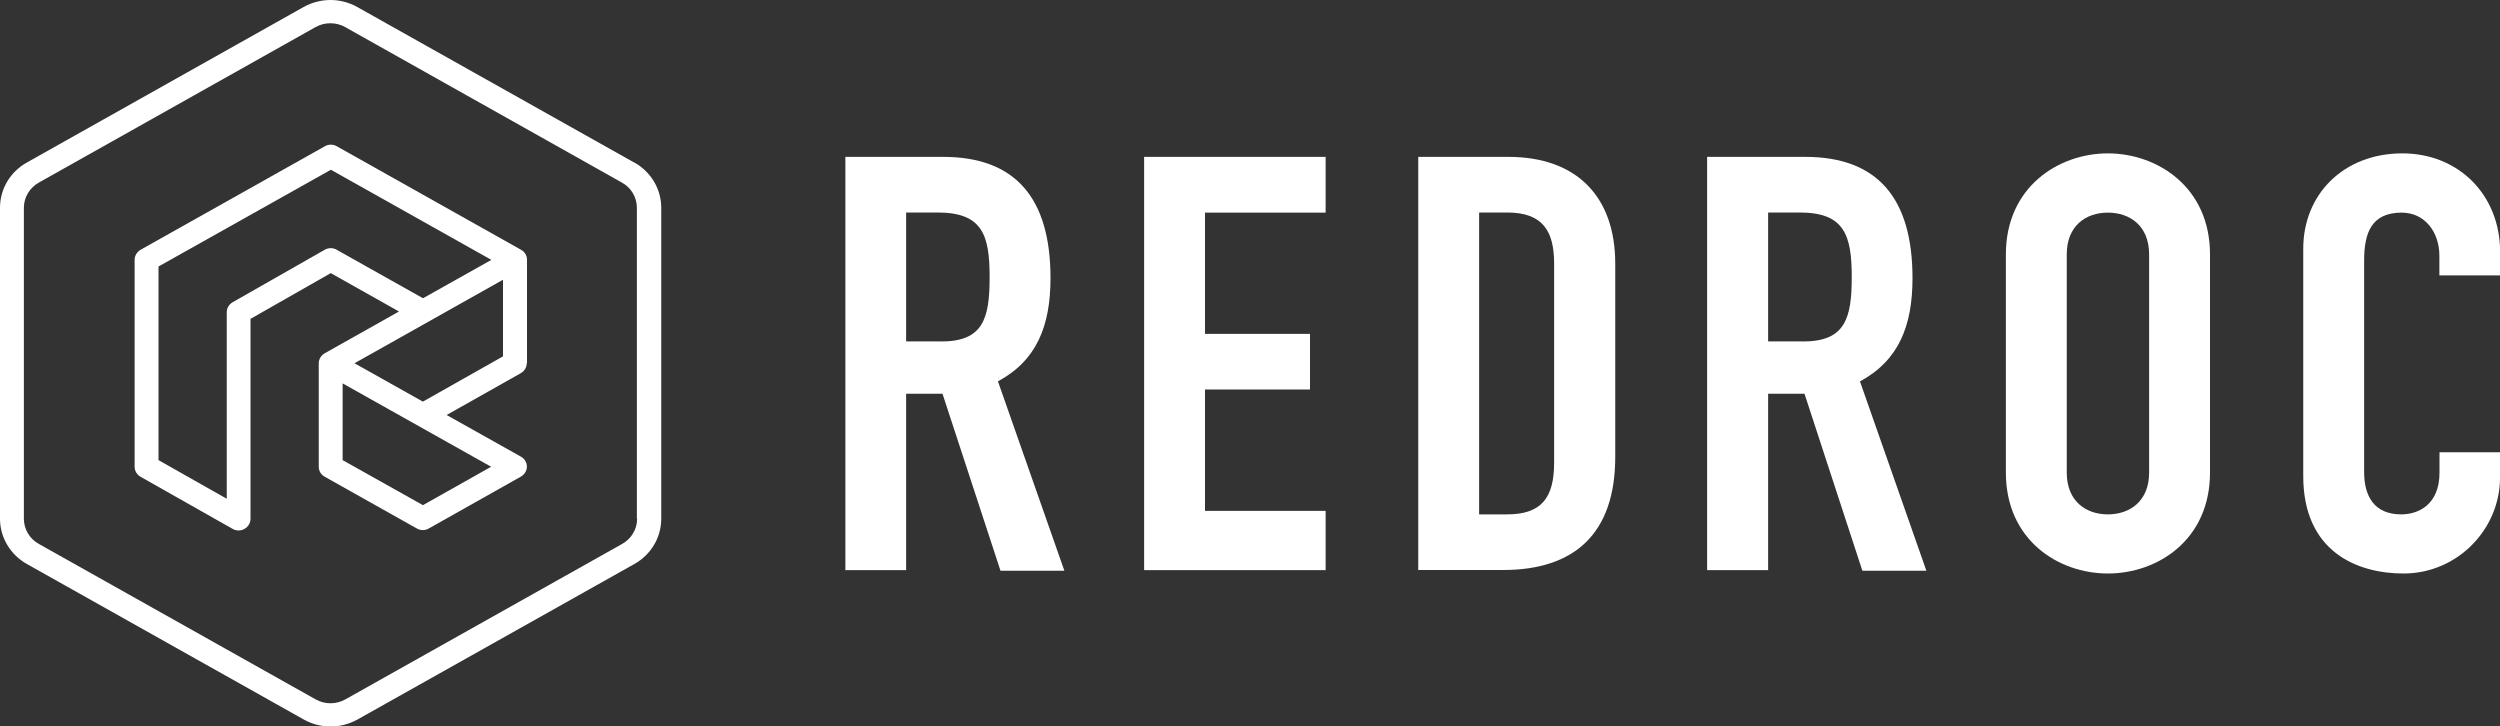
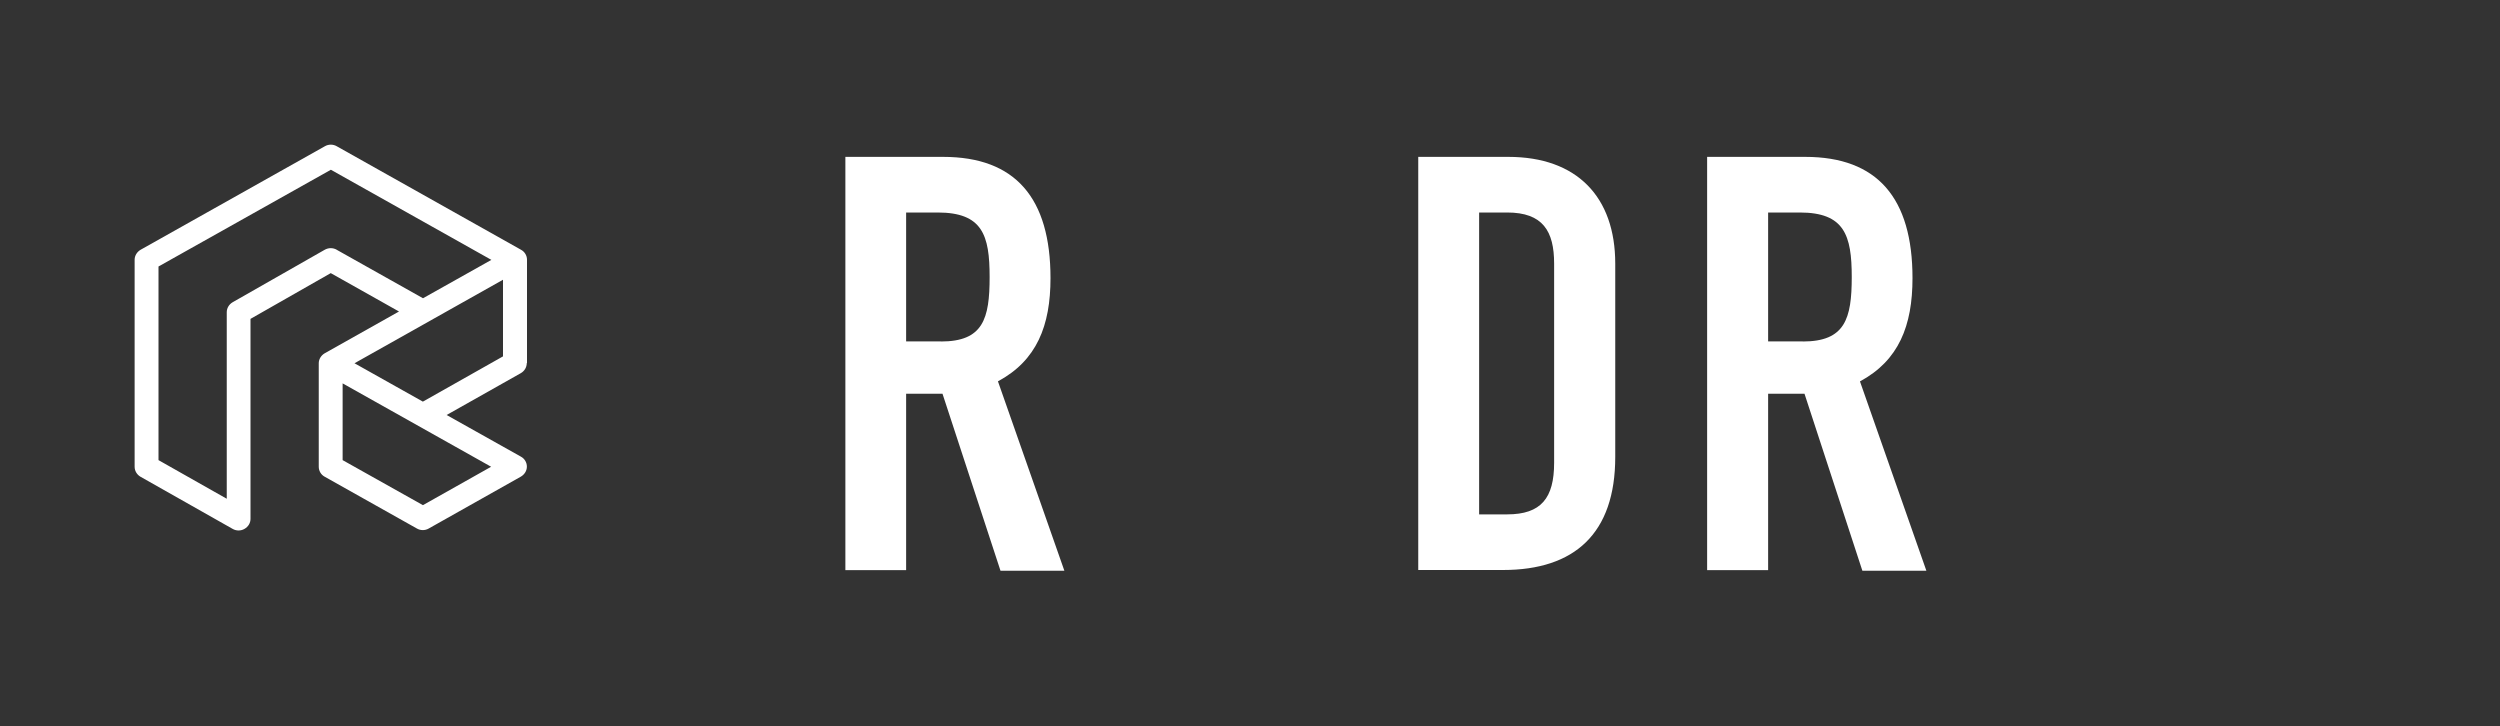
<svg xmlns="http://www.w3.org/2000/svg" id="Layer_2" data-name="Layer 2" viewBox="0 0 200 58.11">
  <rect x="0" y="0" width="200" height="58.11" fill="#333333" stroke="none" />
  <defs>
    <style>
      .cls-1 {
      fill: #fff;
      }
    </style>
  </defs>
  <g id="Layer_1-2" data-name="Layer 1">
    <g>
-       <polygon class="cls-1" points="91.53 12.55 106.05 12.55 106.05 17.01 96.4 17.01 96.4 26.71 104.8 26.71 104.8 31.16 96.4 31.16 96.4 40.87 106.05 40.87 106.05 45.61 91.53 45.61 91.53 12.55" />
      <path class="cls-1" d="m113.46,12.55h7.21c5.48,0,8.55,3.2,8.55,8.54v15.46c0,6.13-3.25,9.05-8.98,9.05h-6.78V12.55Zm4.87,28.6h2.24c2.72,0,3.76-1.3,3.76-4.13v-15.93c0-2.6-.9-4.09-3.76-4.09h-2.24v24.14Z" />
-       <path class="cls-1" d="m160.47,20.35c0-5.39,4.21-8.08,8.16-8.08s8.17,2.69,8.17,8.08v17.46c0,5.38-4.19,8.07-8.17,8.07s-8.16-2.69-8.16-8.07v-17.46Zm4.87,17.46c0,2.27,1.52,3.34,3.29,3.34s3.3-1.07,3.3-3.34v-17.46c0-2.28-1.53-3.34-3.3-3.34s-3.29,1.06-3.29,3.34v17.46Z" />
-       <path class="cls-1" d="m200,38.22c0,4.09-3.38,7.66-7.72,7.66-3.73,0-8.02-1.76-8.02-7.79v-18.2c0-4.32,3.2-7.62,7.93-7.62,4.47,0,7.82,3.29,7.82,7.9v1.86h-4.86v-1.58c0-1.86-1.15-3.44-3.01-3.44-2.43,0-3.01,1.62-3.01,3.85v16.9c0,1.9.78,3.39,2.97,3.39,1.34,0,3.06-.75,3.06-3.34v-1.63h4.86v2.05Z" />
      <path class="cls-1" d="m79.83,30.51c3.11-1.67,4.21-4.45,4.21-8.26,0-6.41-2.81-9.7-8.59-9.7h-7.82v33.06h4.86v-14.11h2.91l4.64,14.16h5.11l-5.31-15.14Zm-4.57-3.2h-2.77v-10.31h2.52c3.59,0,4.16,1.81,4.16,5.16s-.52,5.16-3.9,5.16Z" />
      <path class="cls-1" d="m148.8,30.51c3.1-1.67,4.2-4.45,4.2-8.26,0-6.41-2.81-9.7-8.58-9.7h-7.85v33.06h4.88v-14.11h2.91l4.63,14.16h5.12l-5.31-15.14Zm-4.58-3.2h-2.77v-10.31h2.53c3.57,0,4.16,1.81,4.16,5.16s-.54,5.16-3.92,5.16Z" />
-       <path class="cls-1" d="m50.73,13h0s0,0,0,0L28.58.56C27.92.19,27.18,0,26.44,0c-.74,0-1.48.19-2.15.56L2.15,13C.82,13.74,0,15.12,0,16.62v24.88c0,1.49.82,2.87,2.15,3.62l22.15,12.44c.66.37,1.41.56,2.15.56.74,0,1.48-.19,2.15-.56l22.15-12.44c1.33-.75,2.15-2.12,2.15-3.62v-24.88c0-1.49-.82-2.87-2.15-3.62Zm.24,28.5c0,.83-.46,1.6-1.19,2.01l-22.15,12.44c-.37.21-.78.31-1.19.31-.41,0-.82-.1-1.19-.31L3.1,43.51c-.74-.41-1.19-1.18-1.19-2.01v-24.88c0-.83.46-1.6,1.19-2.01L25.24,2.17c.37-.21.78-.31,1.19-.31.41,0,.82.1,1.19.31l22.14,12.44h0c.74.41,1.19,1.18,1.19,2.01v24.88Z" />
      <path class="cls-1" d="m42.16,29.05v-8.27c0-.33-.18-.64-.48-.8l-14.74-8.28c-.29-.17-.66-.17-.95,0l-14.74,8.28c-.29.17-.48.47-.48.8v16.56c0,.33.18.63.47.8l7.37,4.17c.29.17.66.17.95,0,.3-.17.48-.47.48-.8v-16l6.42-3.66,5.46,3.07-5.94,3.34c-.29.17-.48.47-.48.8,0,0,0,0,0,0v8.28c0,.33.18.64.48.8l7.37,4.14c.29.17.66.17.95,0l7.37-4.15c.29-.17.48-.47.48-.8,0-.33-.18-.64-.48-.8l-5.94-3.33,5.94-3.35c.29-.17.47-.47.47-.8Zm-15.22-9.07c-.3-.17-.66-.17-.96,0l-7.37,4.2c-.29.17-.47.47-.47.8v14.92l-5.46-3.09v-15.49l13.79-7.74,12.84,7.21-5.47,3.07-6.89-3.87Zm6.89,20.43l-6.42-3.6v-6.14l11.88,6.67-5.47,3.08Zm0-8.28l-5.47-3.07,11.88-6.68v6.13l-6.41,3.62Z" />
    </g>
  </g>
</svg>